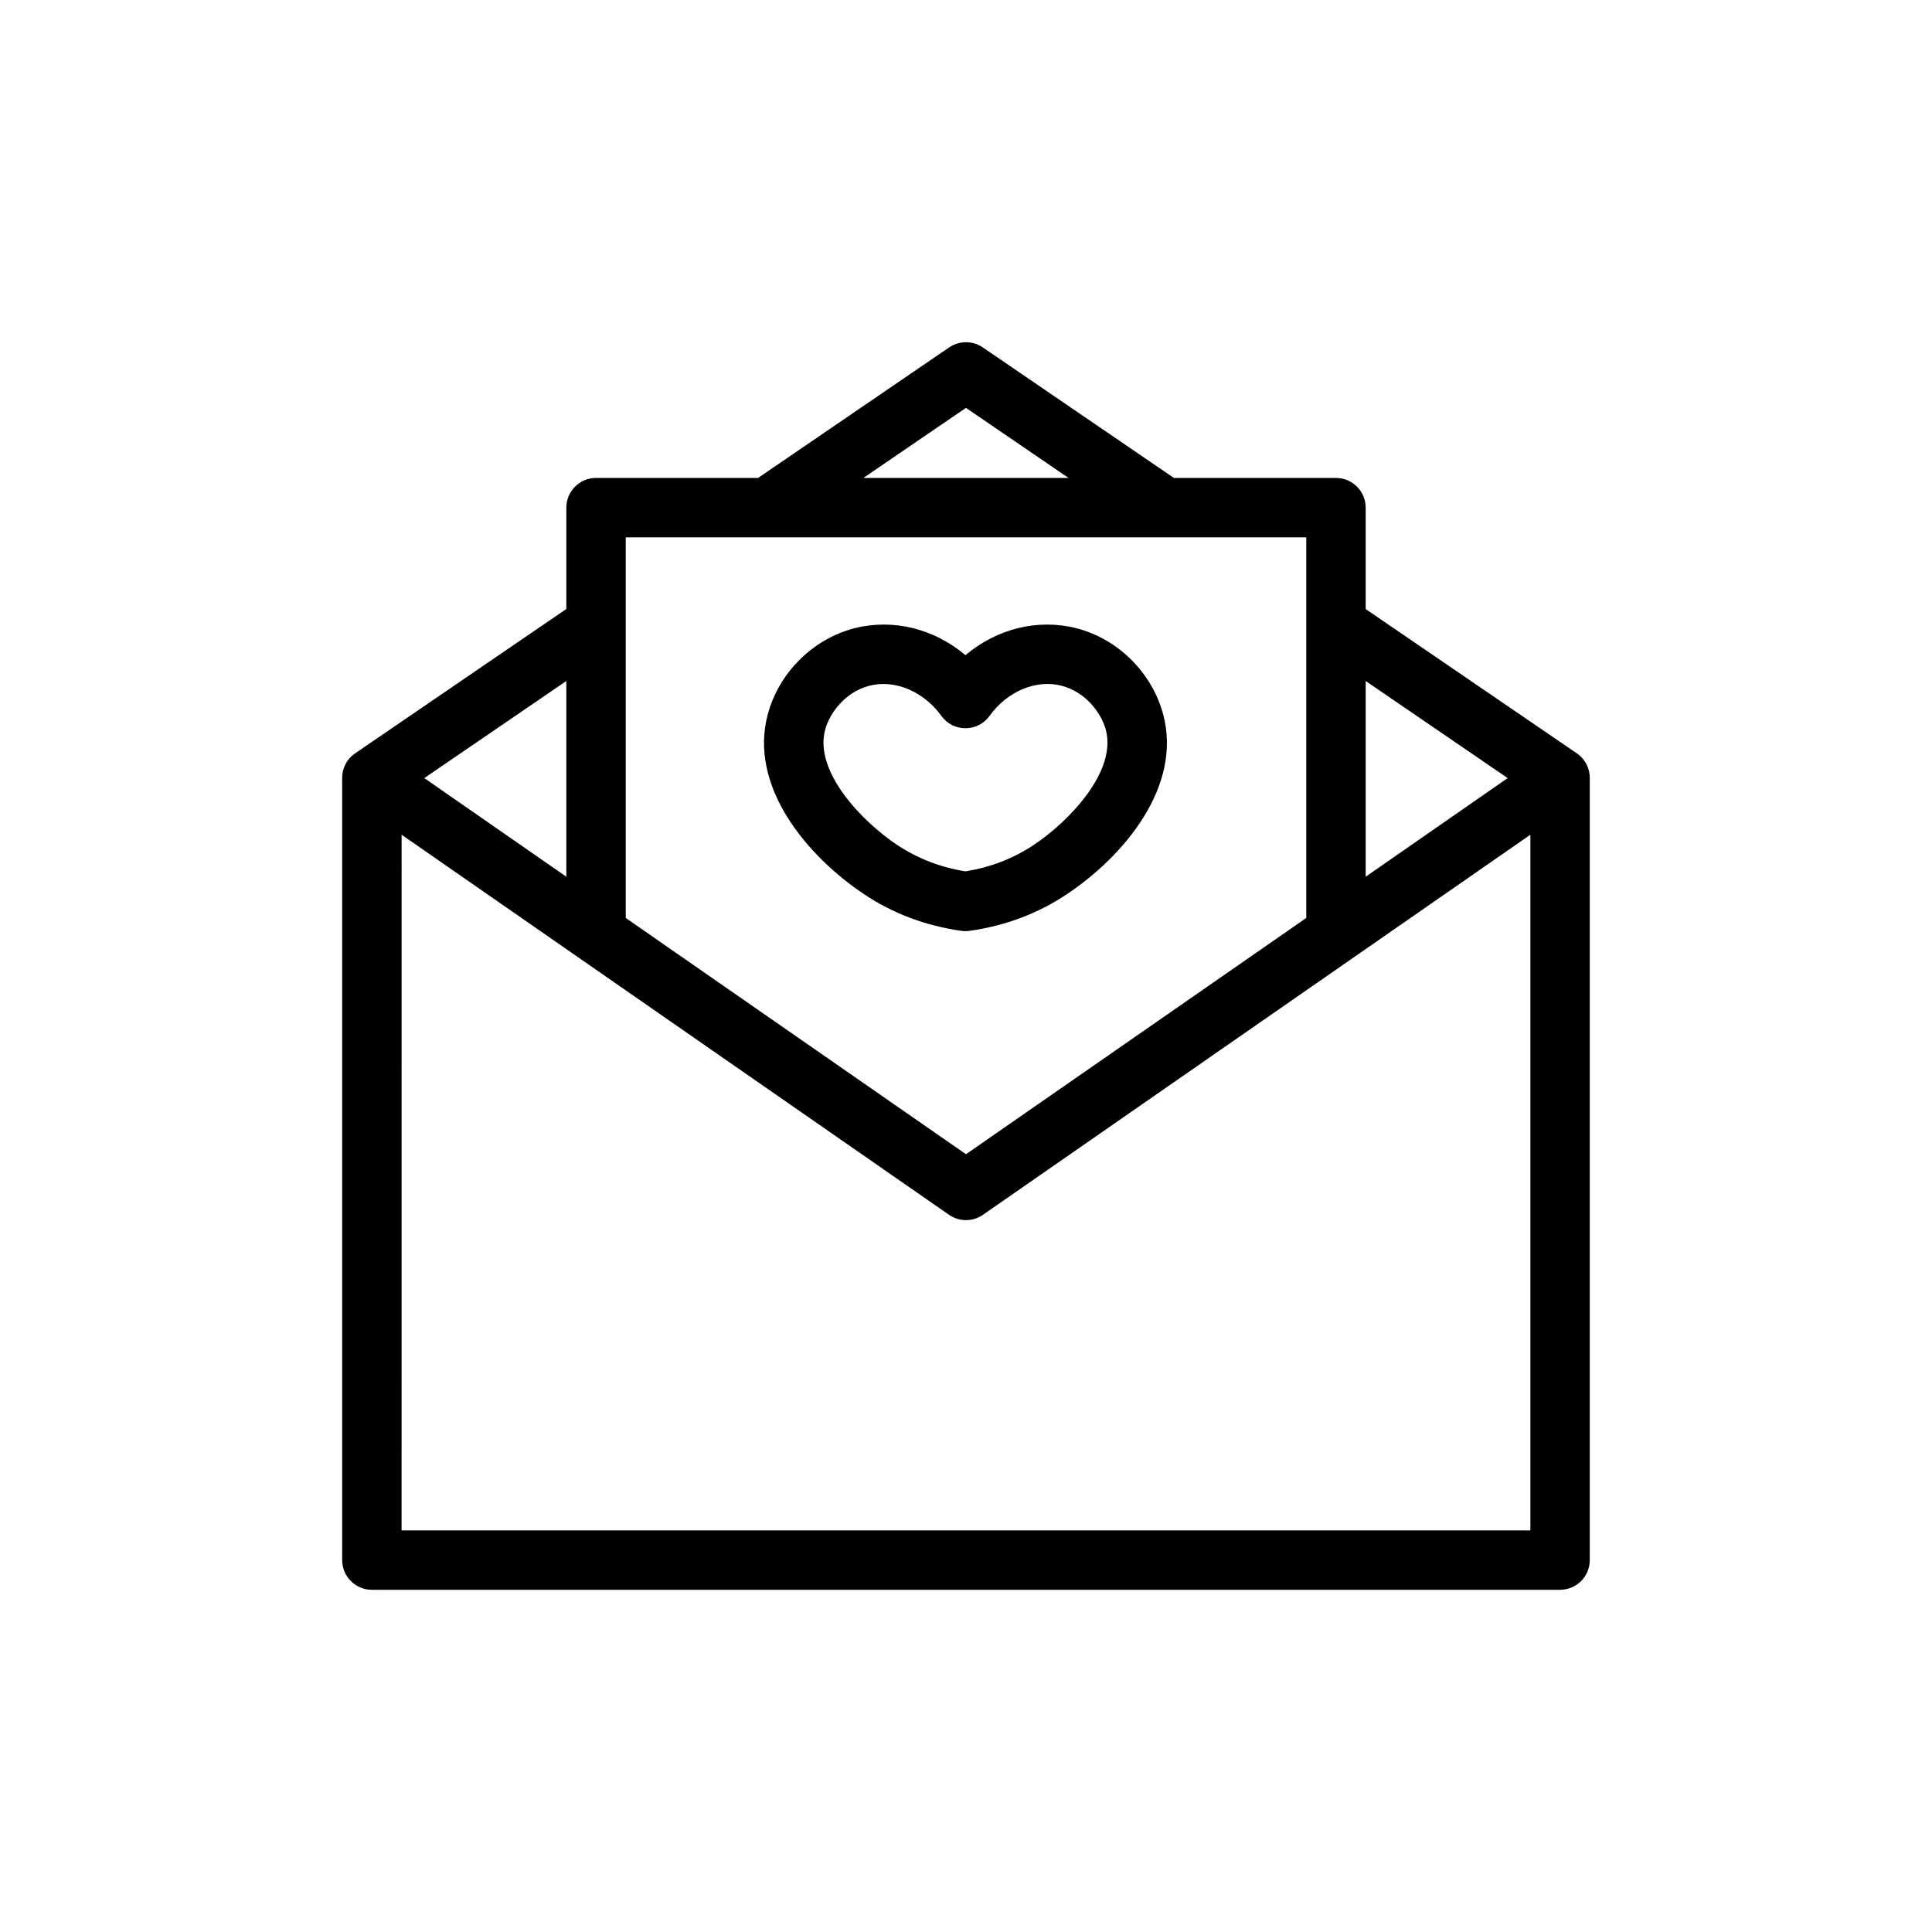
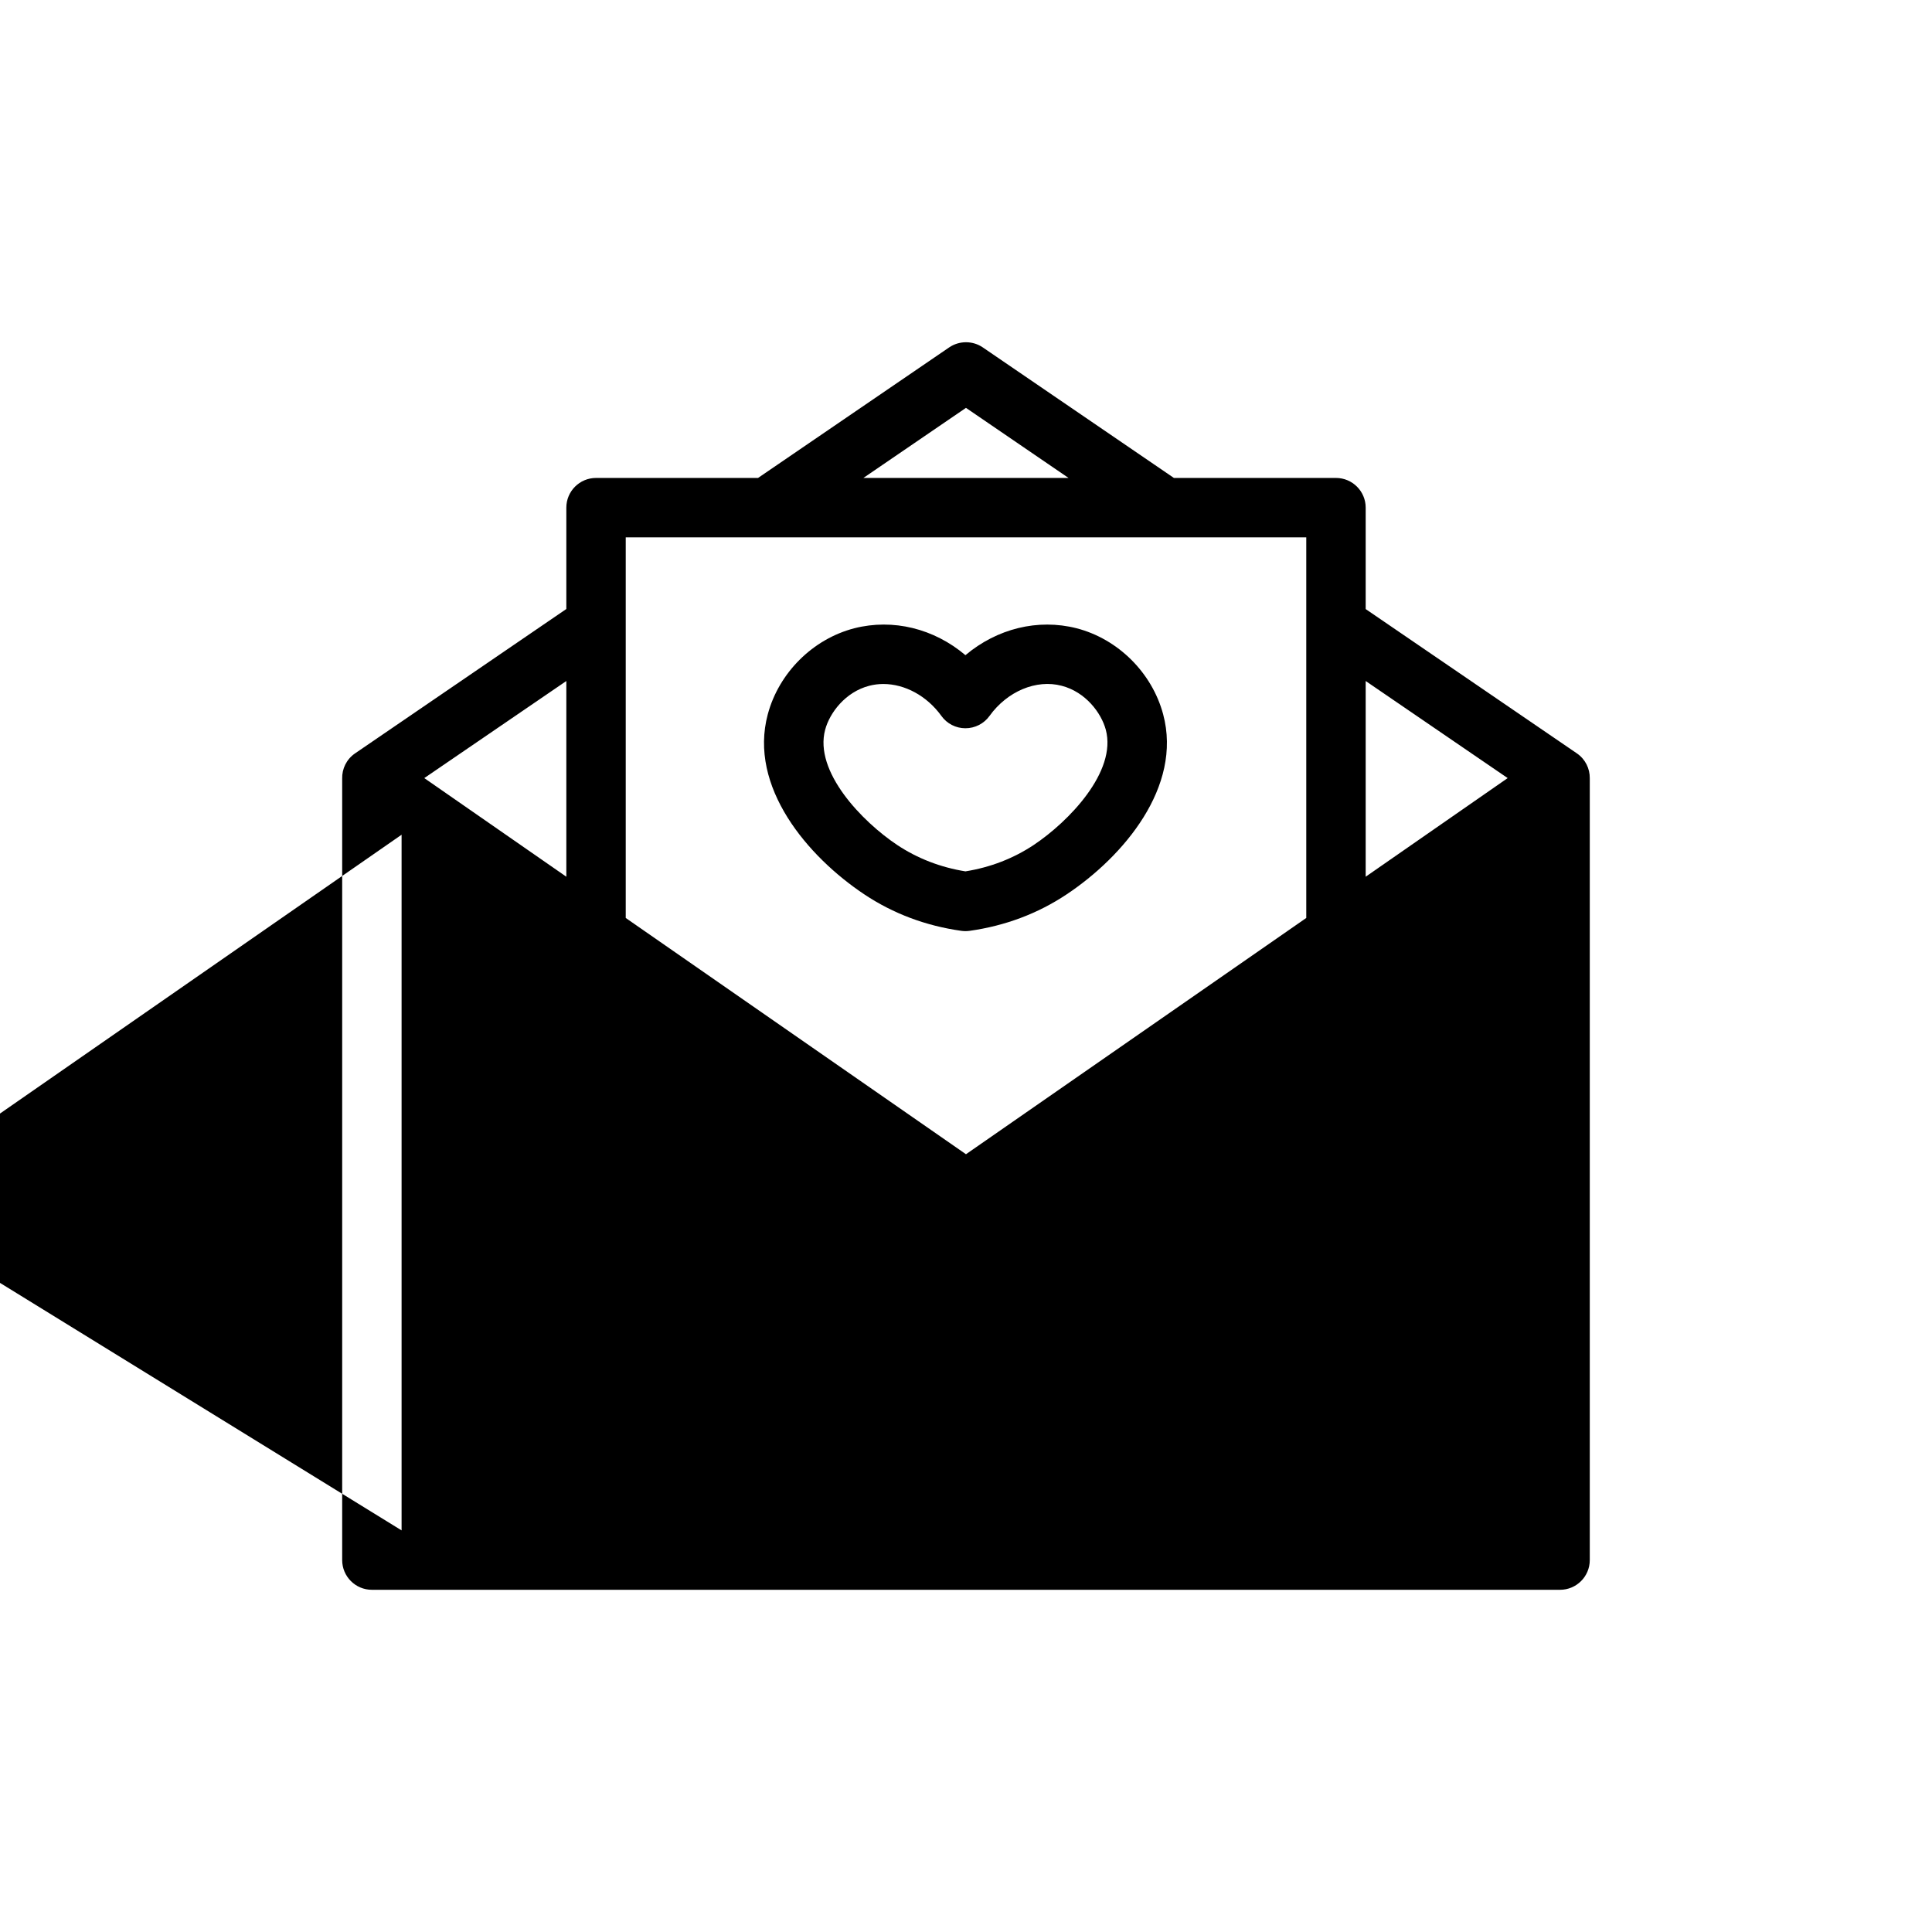
<svg xmlns="http://www.w3.org/2000/svg" fill="#000000" width="800px" height="800px" version="1.1" viewBox="144 144 512 512">
-   <path d="m344.89 270.66 50.664-34.605c2.676-1.809 6.219-1.809 8.879 0l50.664 34.605h42.949c4.348 0 7.875 3.527 7.875 7.871v26.879l55.969 38.242c2.25 1.543 3.449 4.043 3.418 6.594v207.19c0 4.348-3.527 7.875-7.875 7.875h-314.88c-4.348 0-7.871-3.527-7.871-7.875v-207.11c-0.066-2.566 1.133-5.113 3.414-6.672l55.988-38.262v-26.859c0-4.344 3.523-7.871 7.871-7.871zm-94.465 278.91h299.14v-184.36l-145.08 100.73c-2.707 1.875-6.266 1.875-8.973 0l-145.08-100.73zm59.402-263.16v100.86l90.168 62.613 90.18-62.613v-100.86zm90.023 104.35c-0.359 0-0.723-0.031-1.086-0.078-9.414-1.324-18.059-4.566-25.691-9.652-15.039-10.012-30.766-28.512-25.602-47.738 2.945-11.004 11.949-19.961 22.938-22.797 10.266-2.613 21.113 0.082 29.441 7.133 8.363-7.035 19.176-9.746 29.457-7.133 10.992 2.836 19.996 11.793 22.941 22.797 5.164 19.227-10.566 37.742-25.602 47.738-7.637 5.086-16.277 8.328-25.695 9.652-0.359 0.047-0.738 0.078-1.102 0.078zm-143.41-40.559 37.645 26.137v-51.863zm249.48 26.137 37.629-26.137-37.629-25.727zm-127.83-51.074c-1.258 0-2.519 0.156-3.731 0.473-6.328 1.637-10.484 7.164-11.684 11.648-2.988 11.102 9.793 24.344 19.098 30.547 5.387 3.57 11.449 5.918 18.074 6.988 6.644-1.07 12.707-3.418 18.09-6.988 9.305-6.203 22.09-19.445 19.113-30.547-1.211-4.484-5.367-10.012-11.695-11.648-6.723-1.781-14.422 1.465-19.113 7.981-1.48 2.062-3.859 3.277-6.394 3.277-2.535 0-4.91-1.215-6.375-3.277-3.856-5.336-9.699-8.453-15.383-8.453zm-5.289-54.602h54.379l-27.188-18.578z" />
+   <path d="m344.89 270.66 50.664-34.605c2.676-1.809 6.219-1.809 8.879 0l50.664 34.605h42.949c4.348 0 7.875 3.527 7.875 7.871v26.879l55.969 38.242c2.25 1.543 3.449 4.043 3.418 6.594v207.19c0 4.348-3.527 7.875-7.875 7.875h-314.88c-4.348 0-7.871-3.527-7.871-7.875v-207.11c-0.066-2.566 1.133-5.113 3.414-6.672l55.988-38.262v-26.859c0-4.344 3.523-7.871 7.871-7.871zm-94.465 278.91v-184.36l-145.08 100.73c-2.707 1.875-6.266 1.875-8.973 0l-145.08-100.73zm59.402-263.16v100.86l90.168 62.613 90.18-62.613v-100.86zm90.023 104.35c-0.359 0-0.723-0.031-1.086-0.078-9.414-1.324-18.059-4.566-25.691-9.652-15.039-10.012-30.766-28.512-25.602-47.738 2.945-11.004 11.949-19.961 22.938-22.797 10.266-2.613 21.113 0.082 29.441 7.133 8.363-7.035 19.176-9.746 29.457-7.133 10.992 2.836 19.996 11.793 22.941 22.797 5.164 19.227-10.566 37.742-25.602 47.738-7.637 5.086-16.277 8.328-25.695 9.652-0.359 0.047-0.738 0.078-1.102 0.078zm-143.41-40.559 37.645 26.137v-51.863zm249.48 26.137 37.629-26.137-37.629-25.727zm-127.83-51.074c-1.258 0-2.519 0.156-3.731 0.473-6.328 1.637-10.484 7.164-11.684 11.648-2.988 11.102 9.793 24.344 19.098 30.547 5.387 3.57 11.449 5.918 18.074 6.988 6.644-1.07 12.707-3.418 18.09-6.988 9.305-6.203 22.09-19.445 19.113-30.547-1.211-4.484-5.367-10.012-11.695-11.648-6.723-1.781-14.422 1.465-19.113 7.981-1.48 2.062-3.859 3.277-6.394 3.277-2.535 0-4.91-1.215-6.375-3.277-3.856-5.336-9.699-8.453-15.383-8.453zm-5.289-54.602h54.379l-27.188-18.578z" />
</svg>